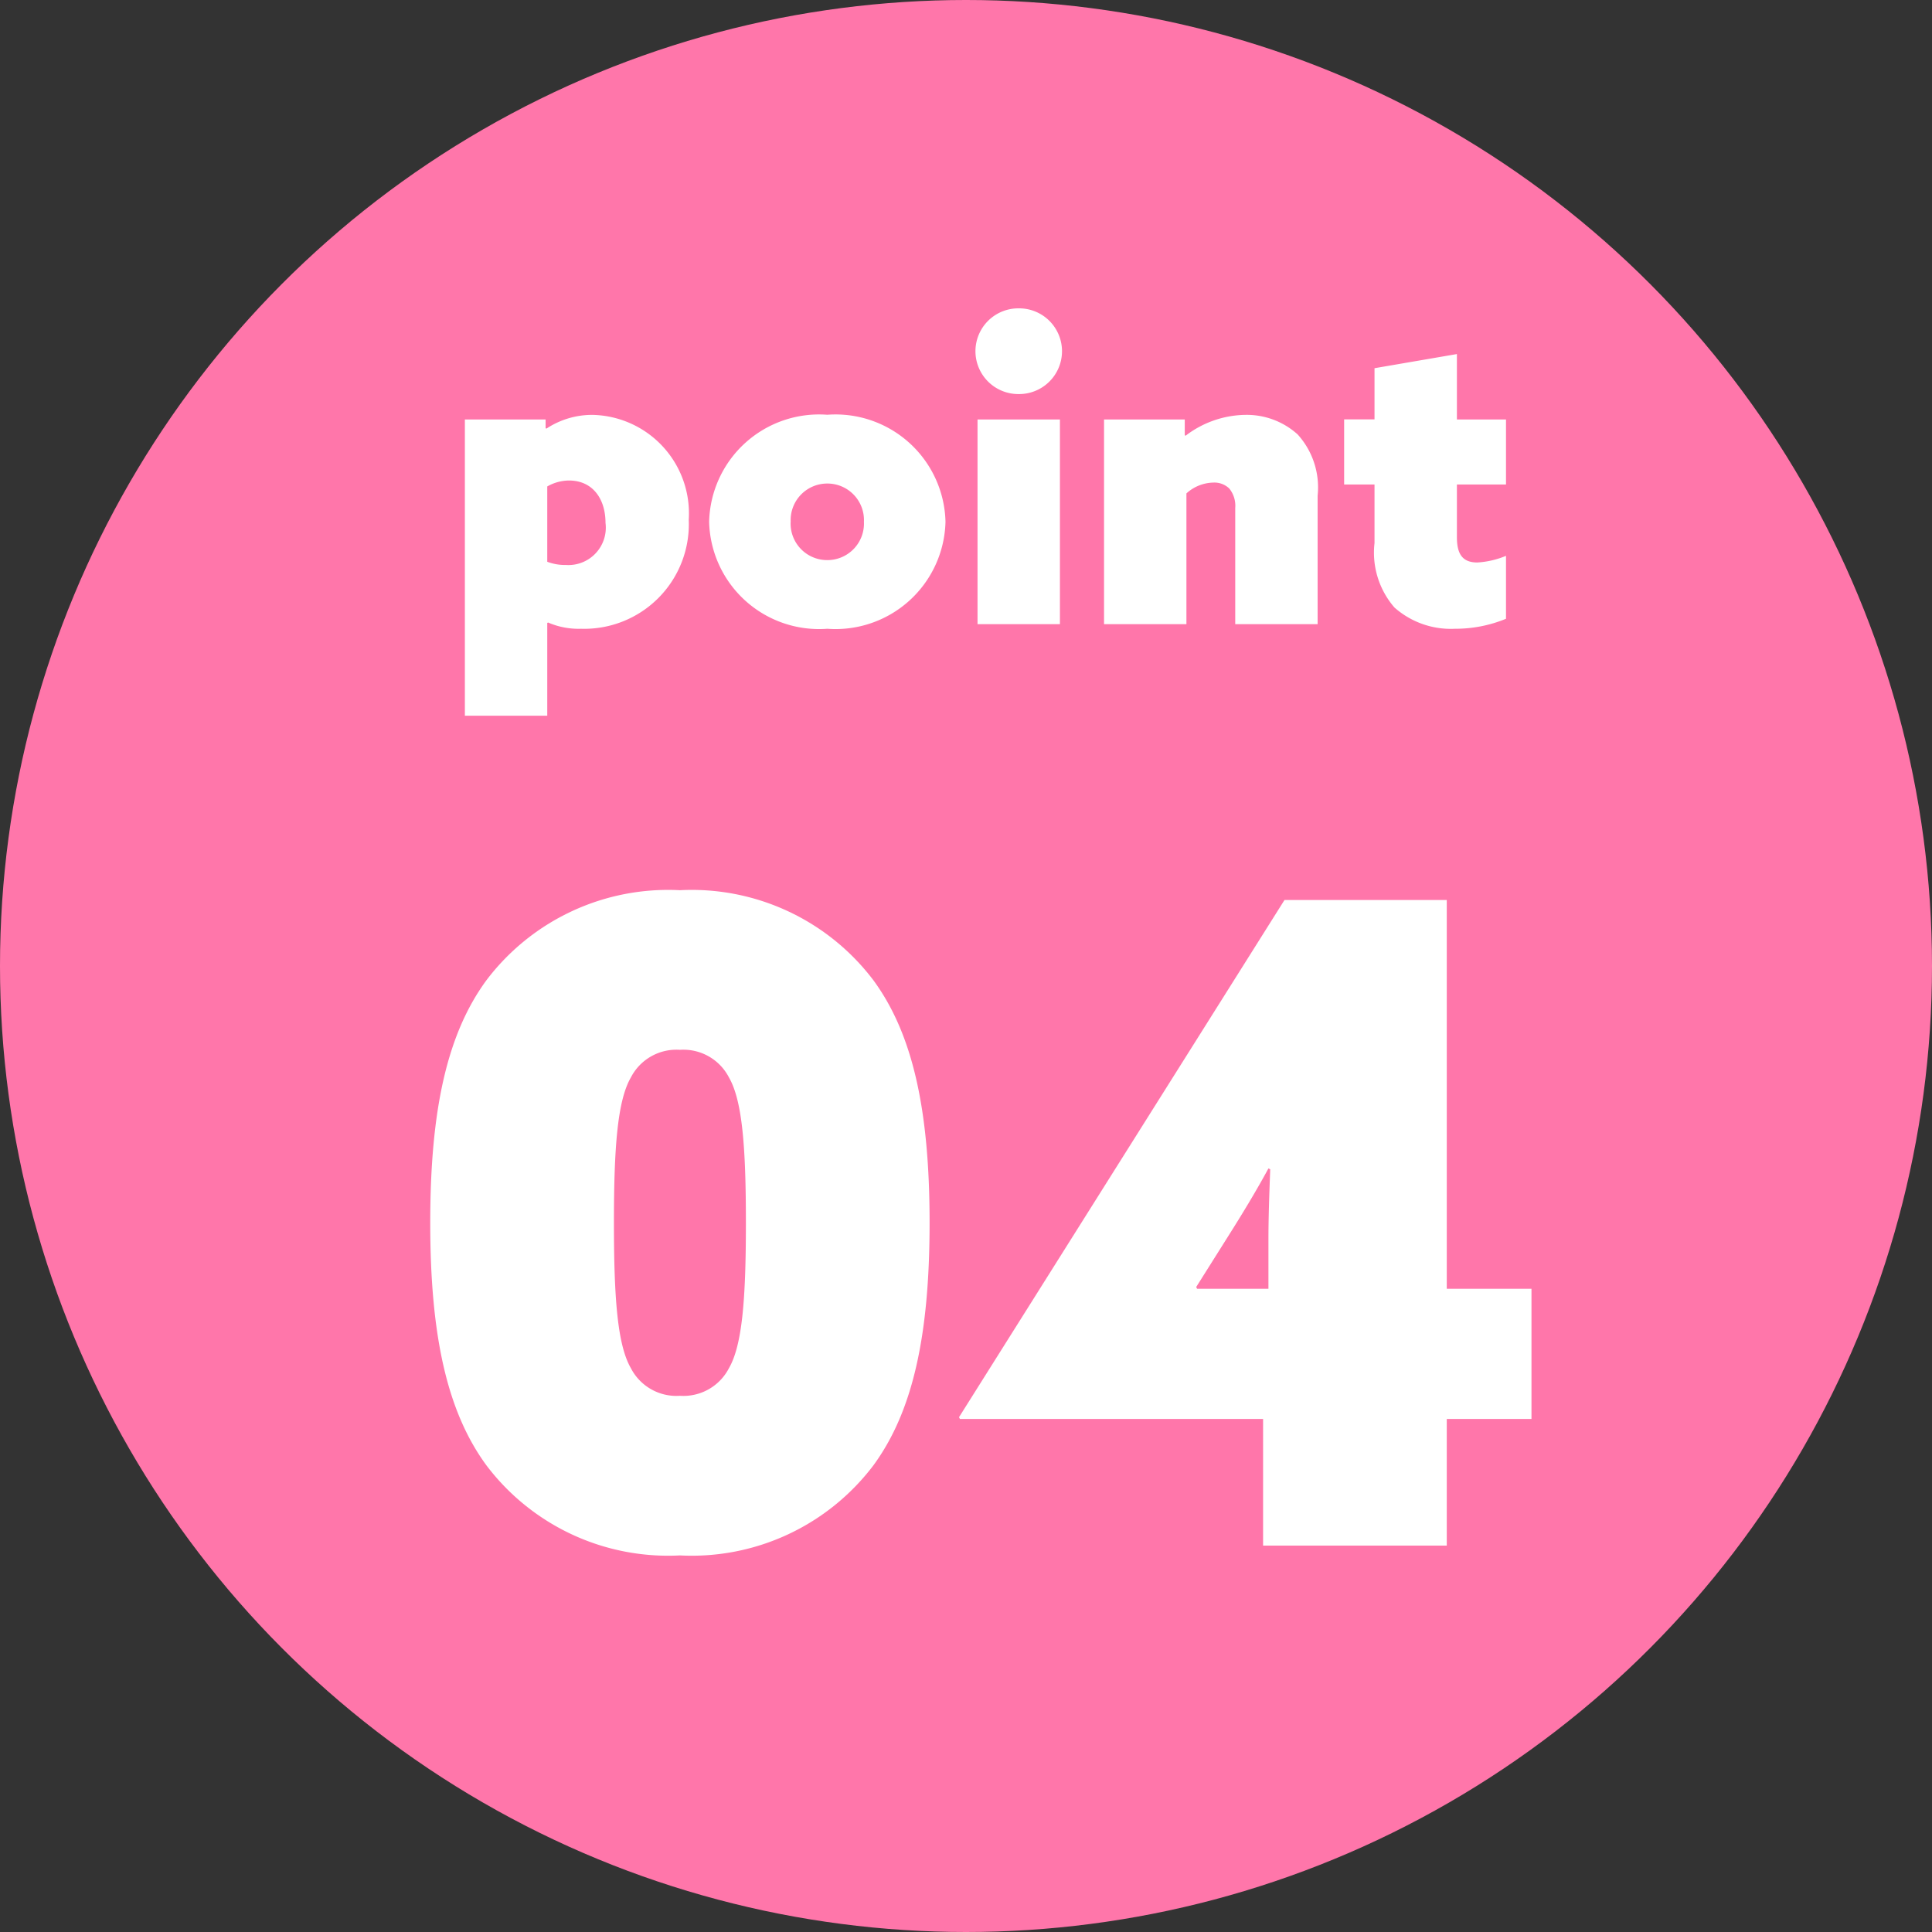
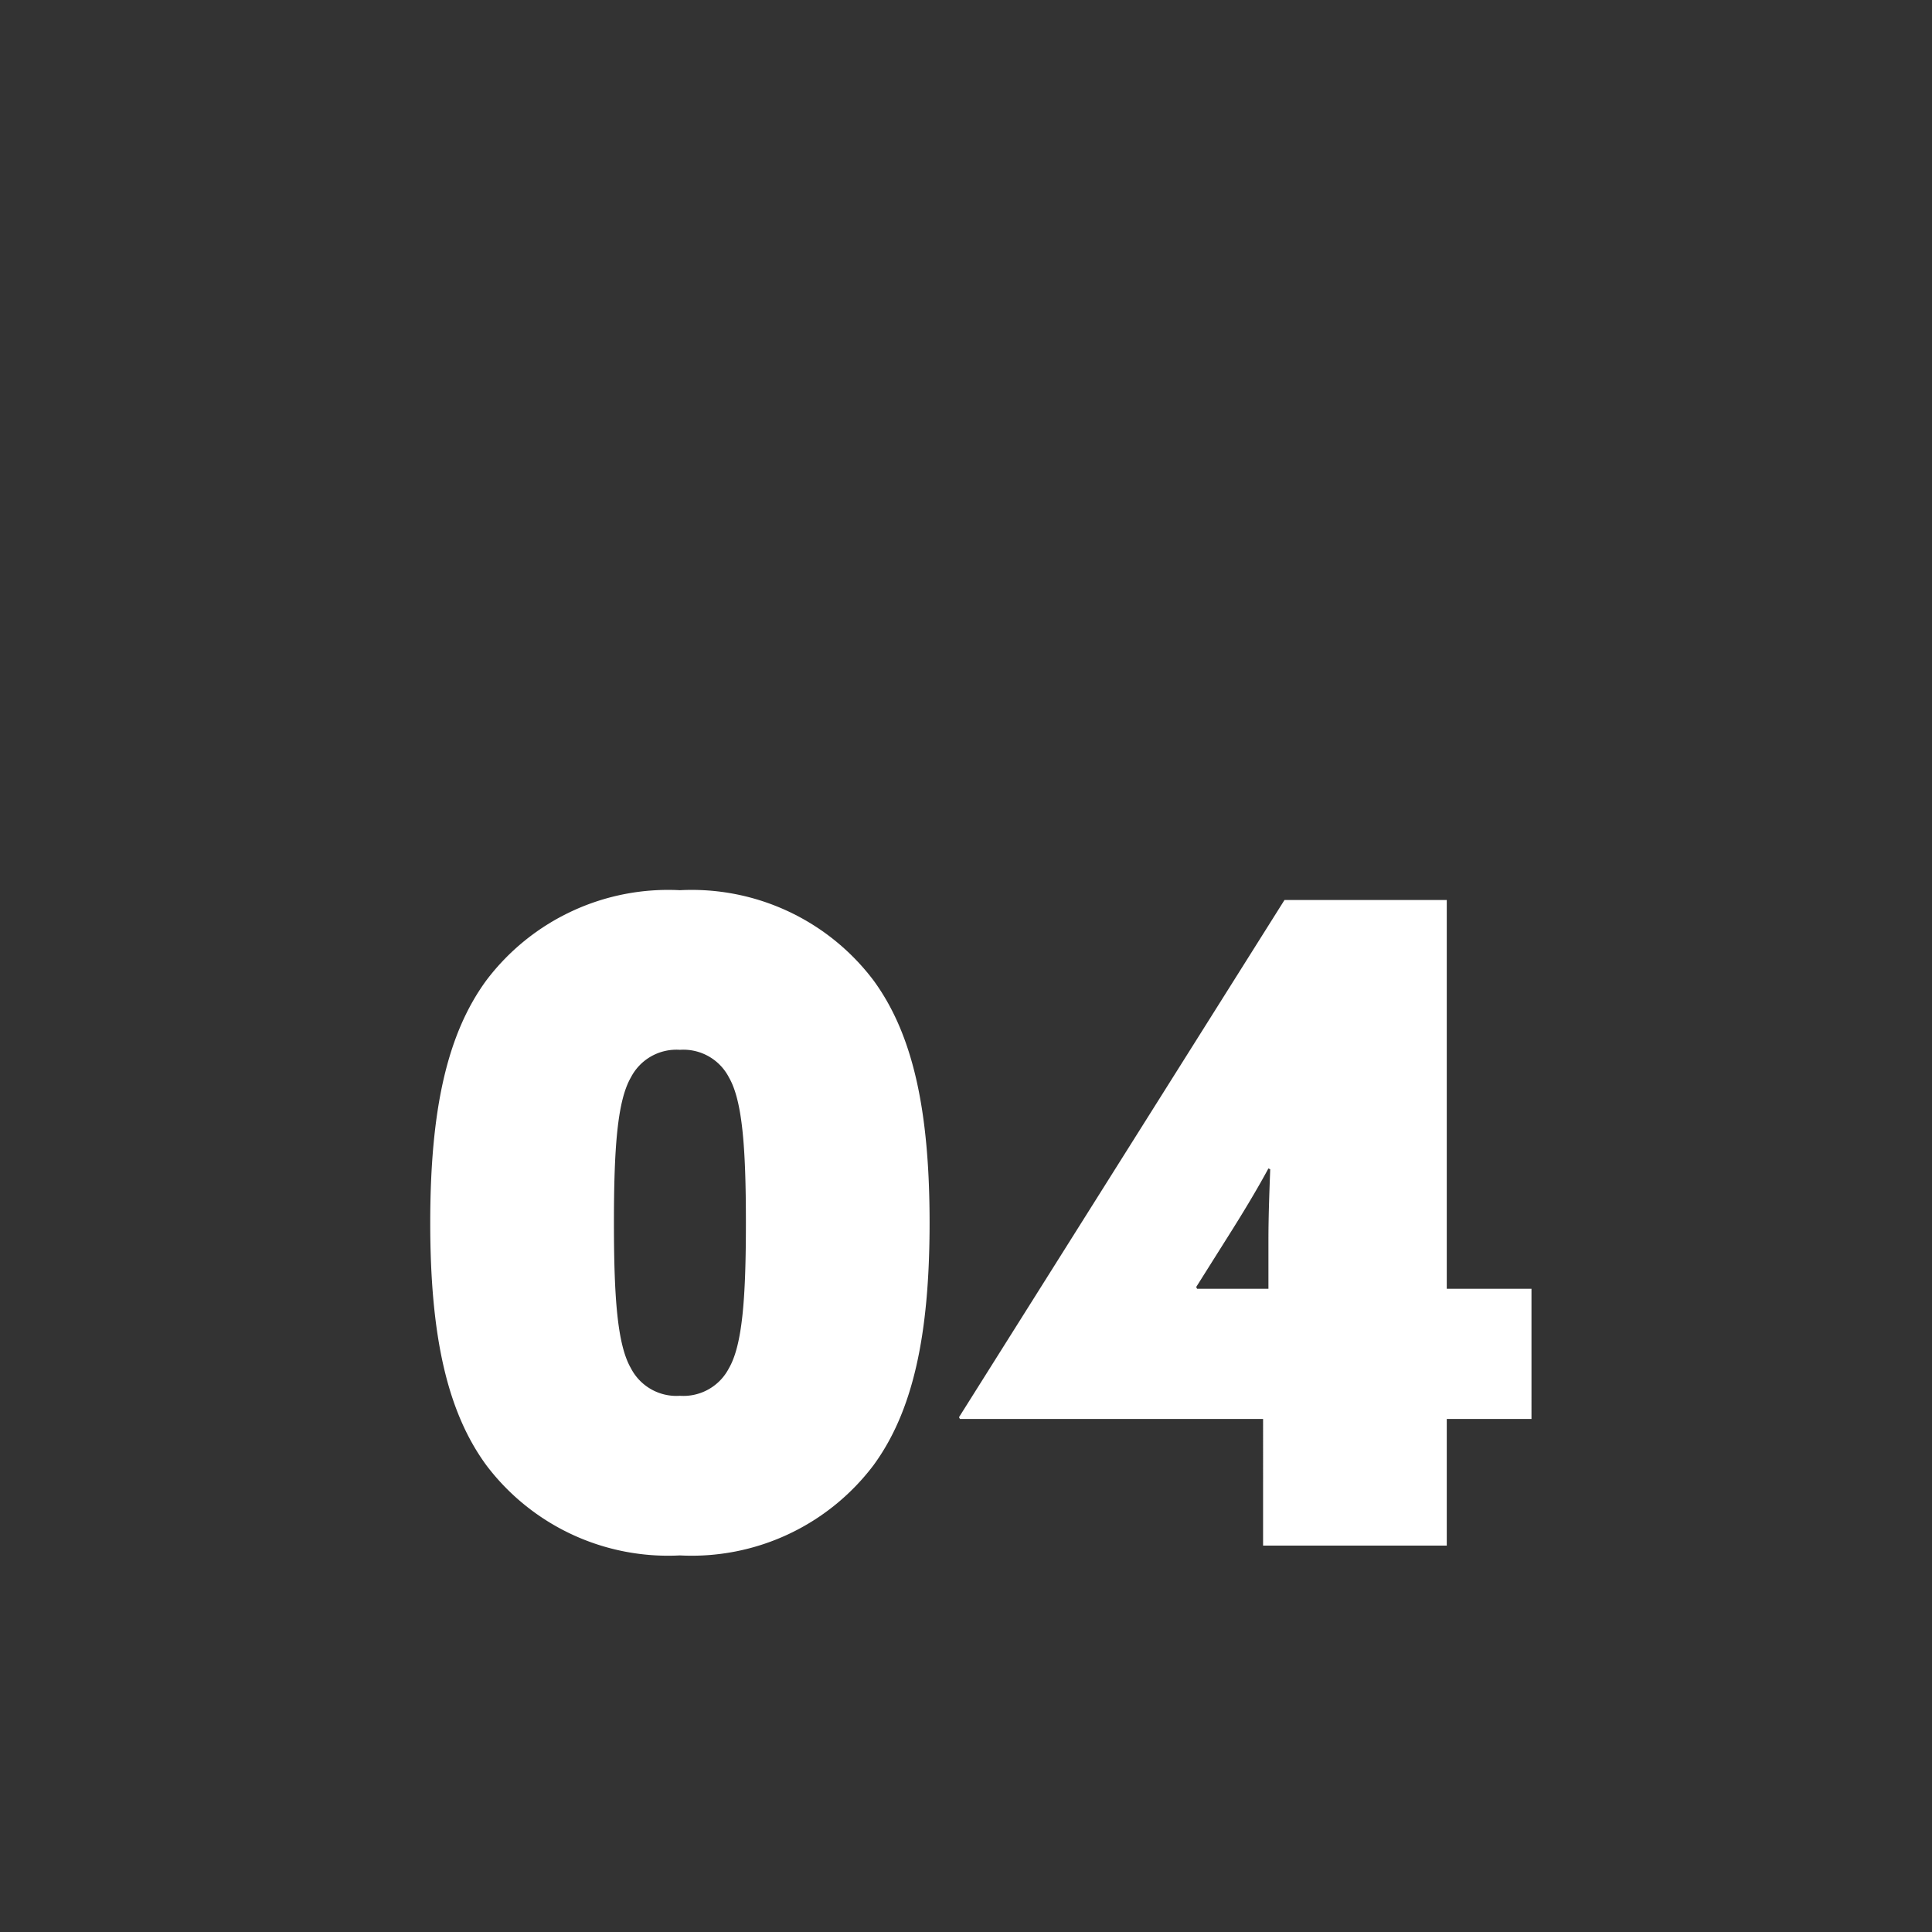
<svg xmlns="http://www.w3.org/2000/svg" width="65" height="65" viewBox="0 0 65 65">
  <rect x="0" y="0" width="65" height="65" fill="#333333" stroke="none" />
  <g id="グループ_213" data-name="グループ 213" transform="translate(-794 -1925.638)">
-     <circle id="楕円形_152" data-name="楕円形 152" cx="32.5" cy="32.5" r="32.5" transform="translate(794 1925.638)" fill="#ff76aa" />
    <path id="パス_448" data-name="パス 448" d="M-10.125.33A7.663,7.663,0,0,0-3.615-2.7c1.32-1.8,1.89-4.35,1.89-8.16s-.57-6.36-1.89-8.16a7.663,7.663,0,0,0-6.51-3.03,7.663,7.663,0,0,0-6.51,3.03c-1.32,1.8-1.89,4.35-1.89,8.16s.57,6.36,1.89,8.16A7.663,7.663,0,0,0-10.125.33Zm0-5.37a1.723,1.723,0,0,1-1.65-.93c-.45-.78-.57-2.34-.57-4.89s.12-4.11.57-4.89a1.723,1.723,0,0,1,1.65-.93,1.723,1.723,0,0,1,1.65.93c.45.78.57,2.34.57,4.89s-.12,4.11-.57,4.89A1.723,1.723,0,0,1-10.125-5.04Zm9.42.78h10.2V0h6.18V-4.26h2.85V-8.64h-2.85V-21.72h-5.46L-.735-4.32Zm8.97-6.06c.57-.9,1.02-1.65,1.41-2.37l.06.03c-.03.81-.06,1.59-.06,2.4v1.62h-2.4l-.03-.06Z" transform="translate(827 1977.638)" fill="#fff" />
-     <path id="パス_447" data-name="パス 447" d="M-14.588-.042l.028-.014a2.585,2.585,0,0,0,1.106.21A3.519,3.519,0,0,0-9.828-3.514a3.314,3.314,0,0,0-3.248-3.528,2.8,2.8,0,0,0-1.54.462l-.028-.014v-.294H-17.36V3.08h2.772Zm0-2.058V-4.634a1.5,1.5,0,0,1,.728-.2c.812,0,1.232.63,1.232,1.428a1.258,1.258,0,0,1-1.33,1.414A1.689,1.689,0,0,1-14.588-2.1Zm5.446-1.344A3.7,3.7,0,0,0-5.166.154a3.7,3.7,0,0,0,3.976-3.6,3.7,3.7,0,0,0-3.976-3.6A3.7,3.7,0,0,0-9.142-3.444Zm2.744,0A1.23,1.23,0,0,1-5.166-4.732,1.23,1.23,0,0,1-3.934-3.444,1.23,1.23,0,0,1-5.166-2.156,1.23,1.23,0,0,1-6.4-3.444Zm6.216-5.74A1.443,1.443,0,0,0,1.274-7.742,1.443,1.443,0,0,0,2.73-9.184a1.443,1.443,0,0,0-1.456-1.442A1.443,1.443,0,0,0-.182-9.184ZM-.112,0H2.66V-6.888H-.112ZM4.144,0H6.916V-4.4a1.384,1.384,0,0,1,.91-.364.718.718,0,0,1,.532.2.923.923,0,0,1,.2.658V0h2.772V-4.326a2.653,2.653,0,0,0-.672-2.058A2.555,2.555,0,0,0,8.89-7.042a3.378,3.378,0,0,0-2,.7L6.86-6.356v-.532H4.144ZM17.668-2.3a2.94,2.94,0,0,1-.966.224c-.518,0-.686-.308-.686-.854V-4.7h1.652V-6.888H16.016v-2.2l-2.772.476v1.722H12.222V-4.7h1.022V-2.73a2.814,2.814,0,0,0,.672,2.17,2.857,2.857,0,0,0,2.03.714,4.471,4.471,0,0,0,1.722-.336Z" transform="translate(827 1946.638)" fill="#fff" />
  </g>
</svg>